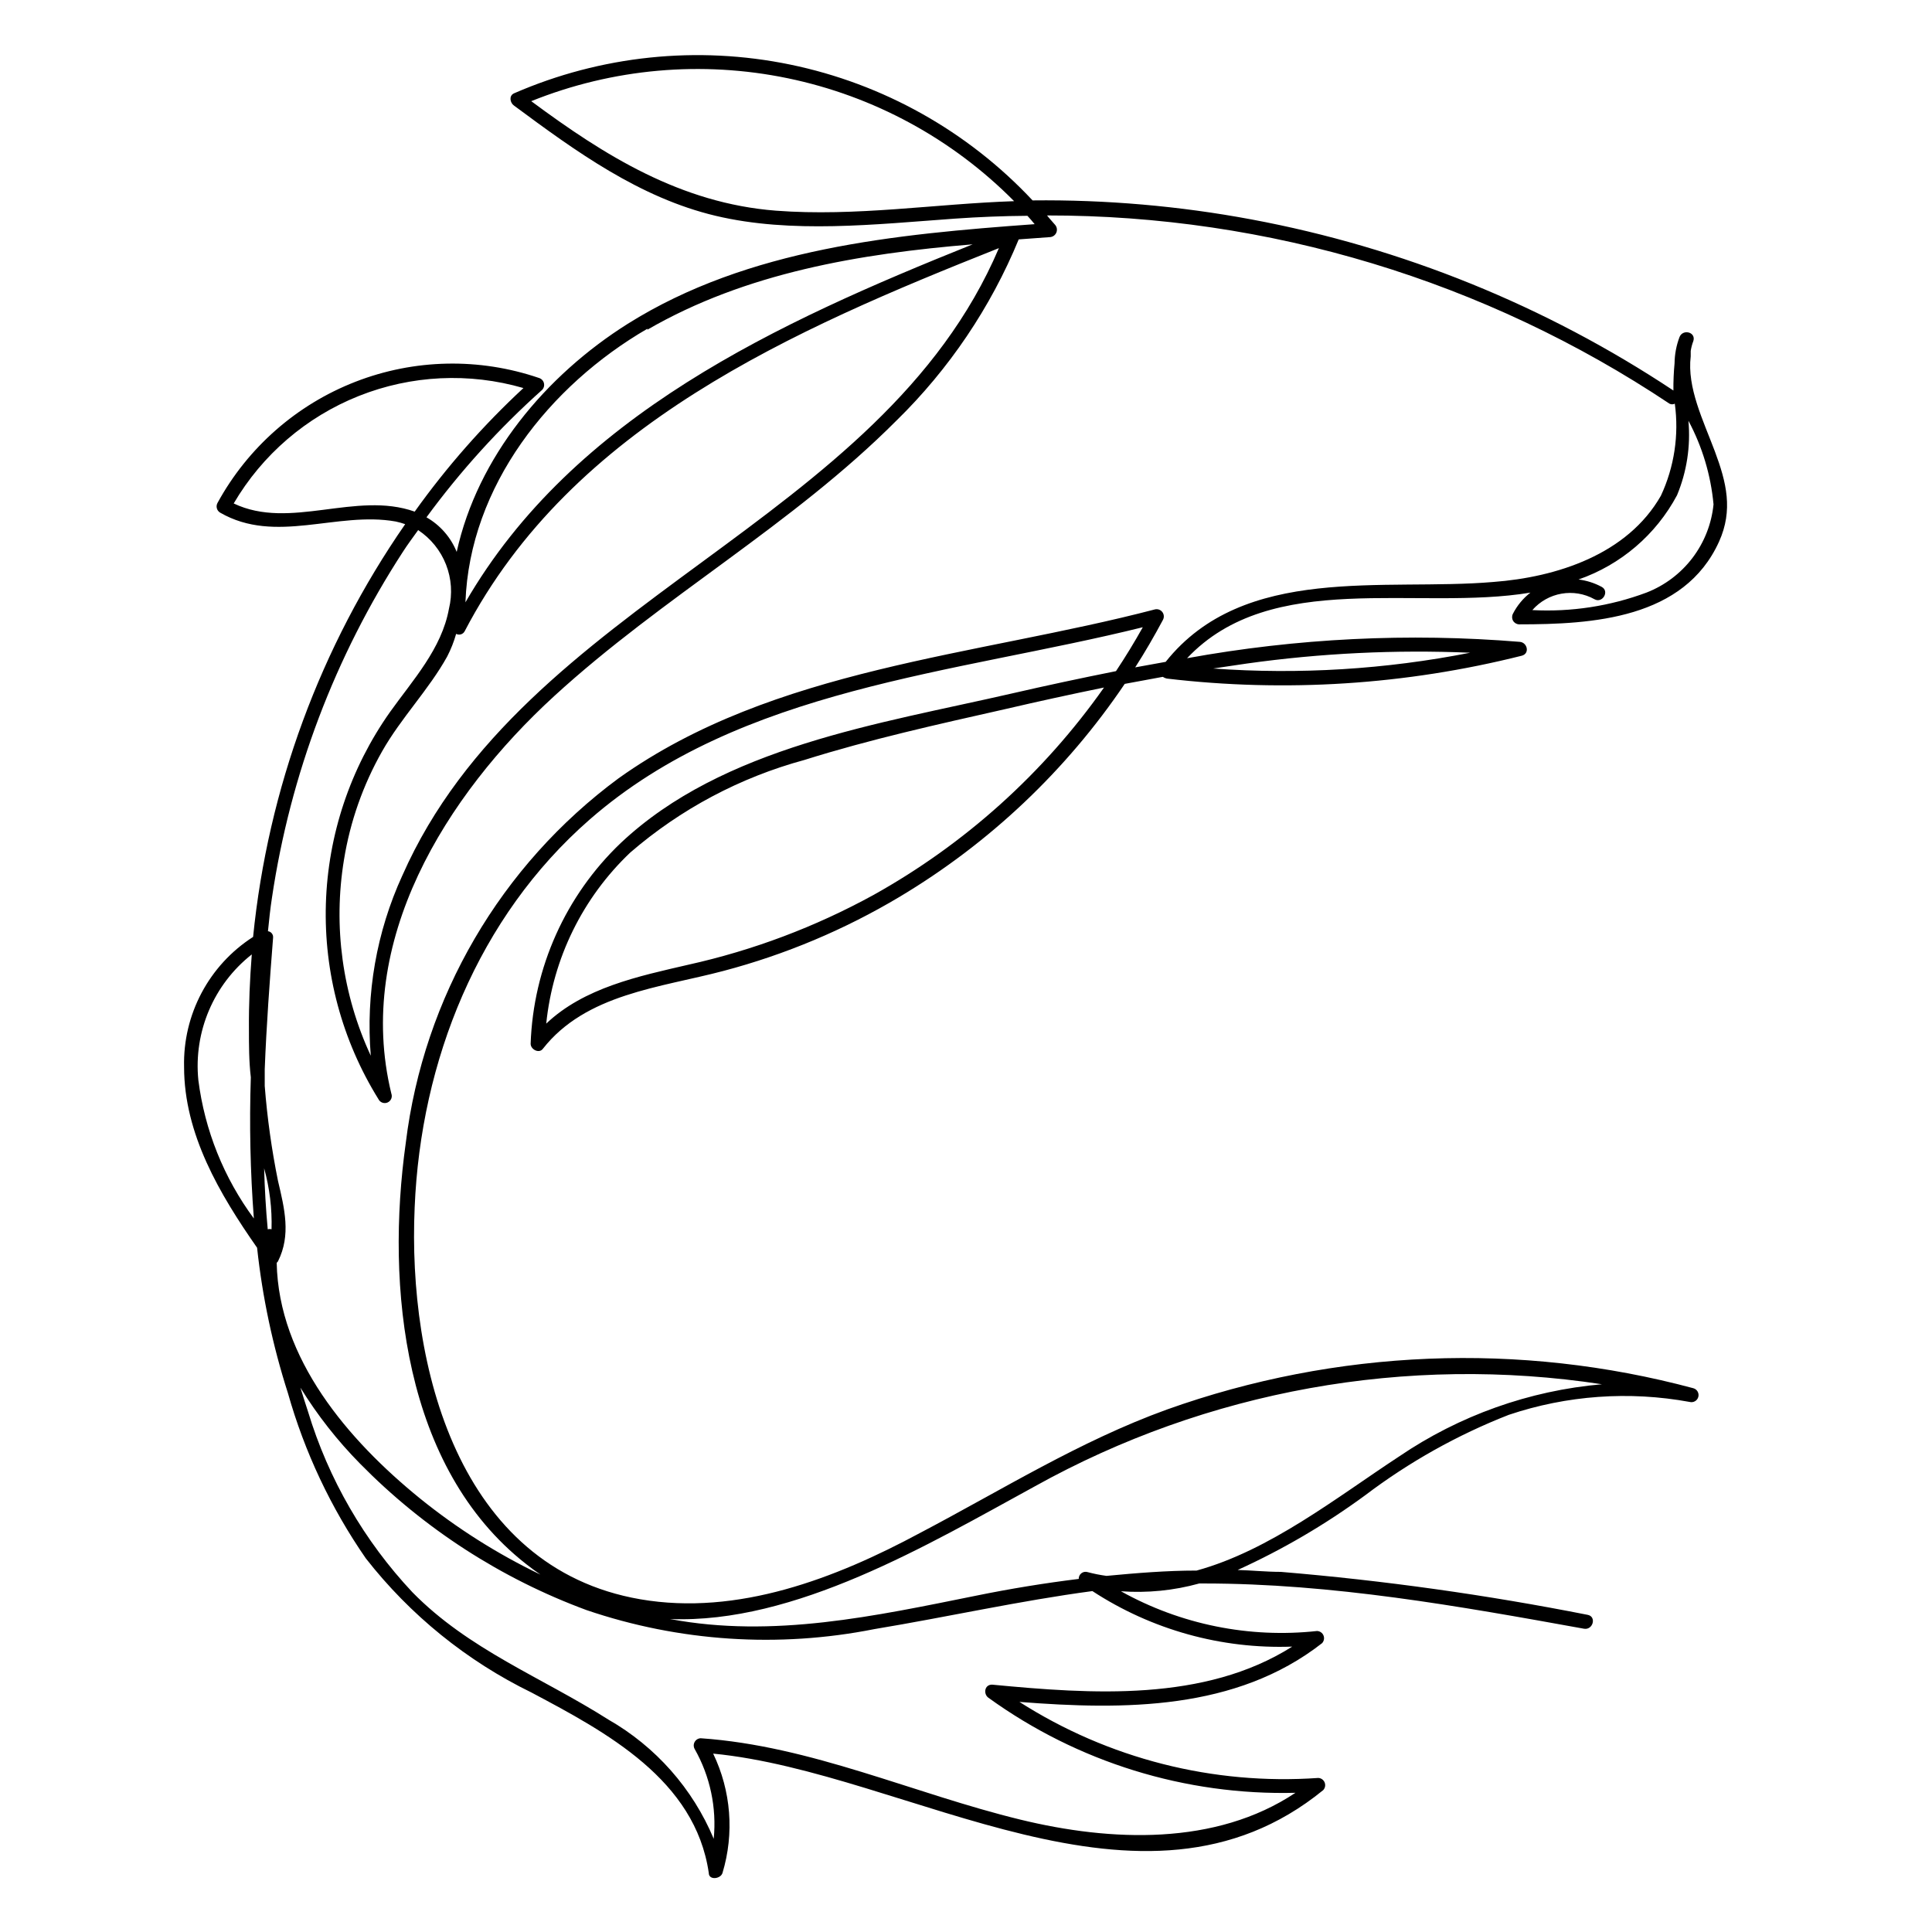
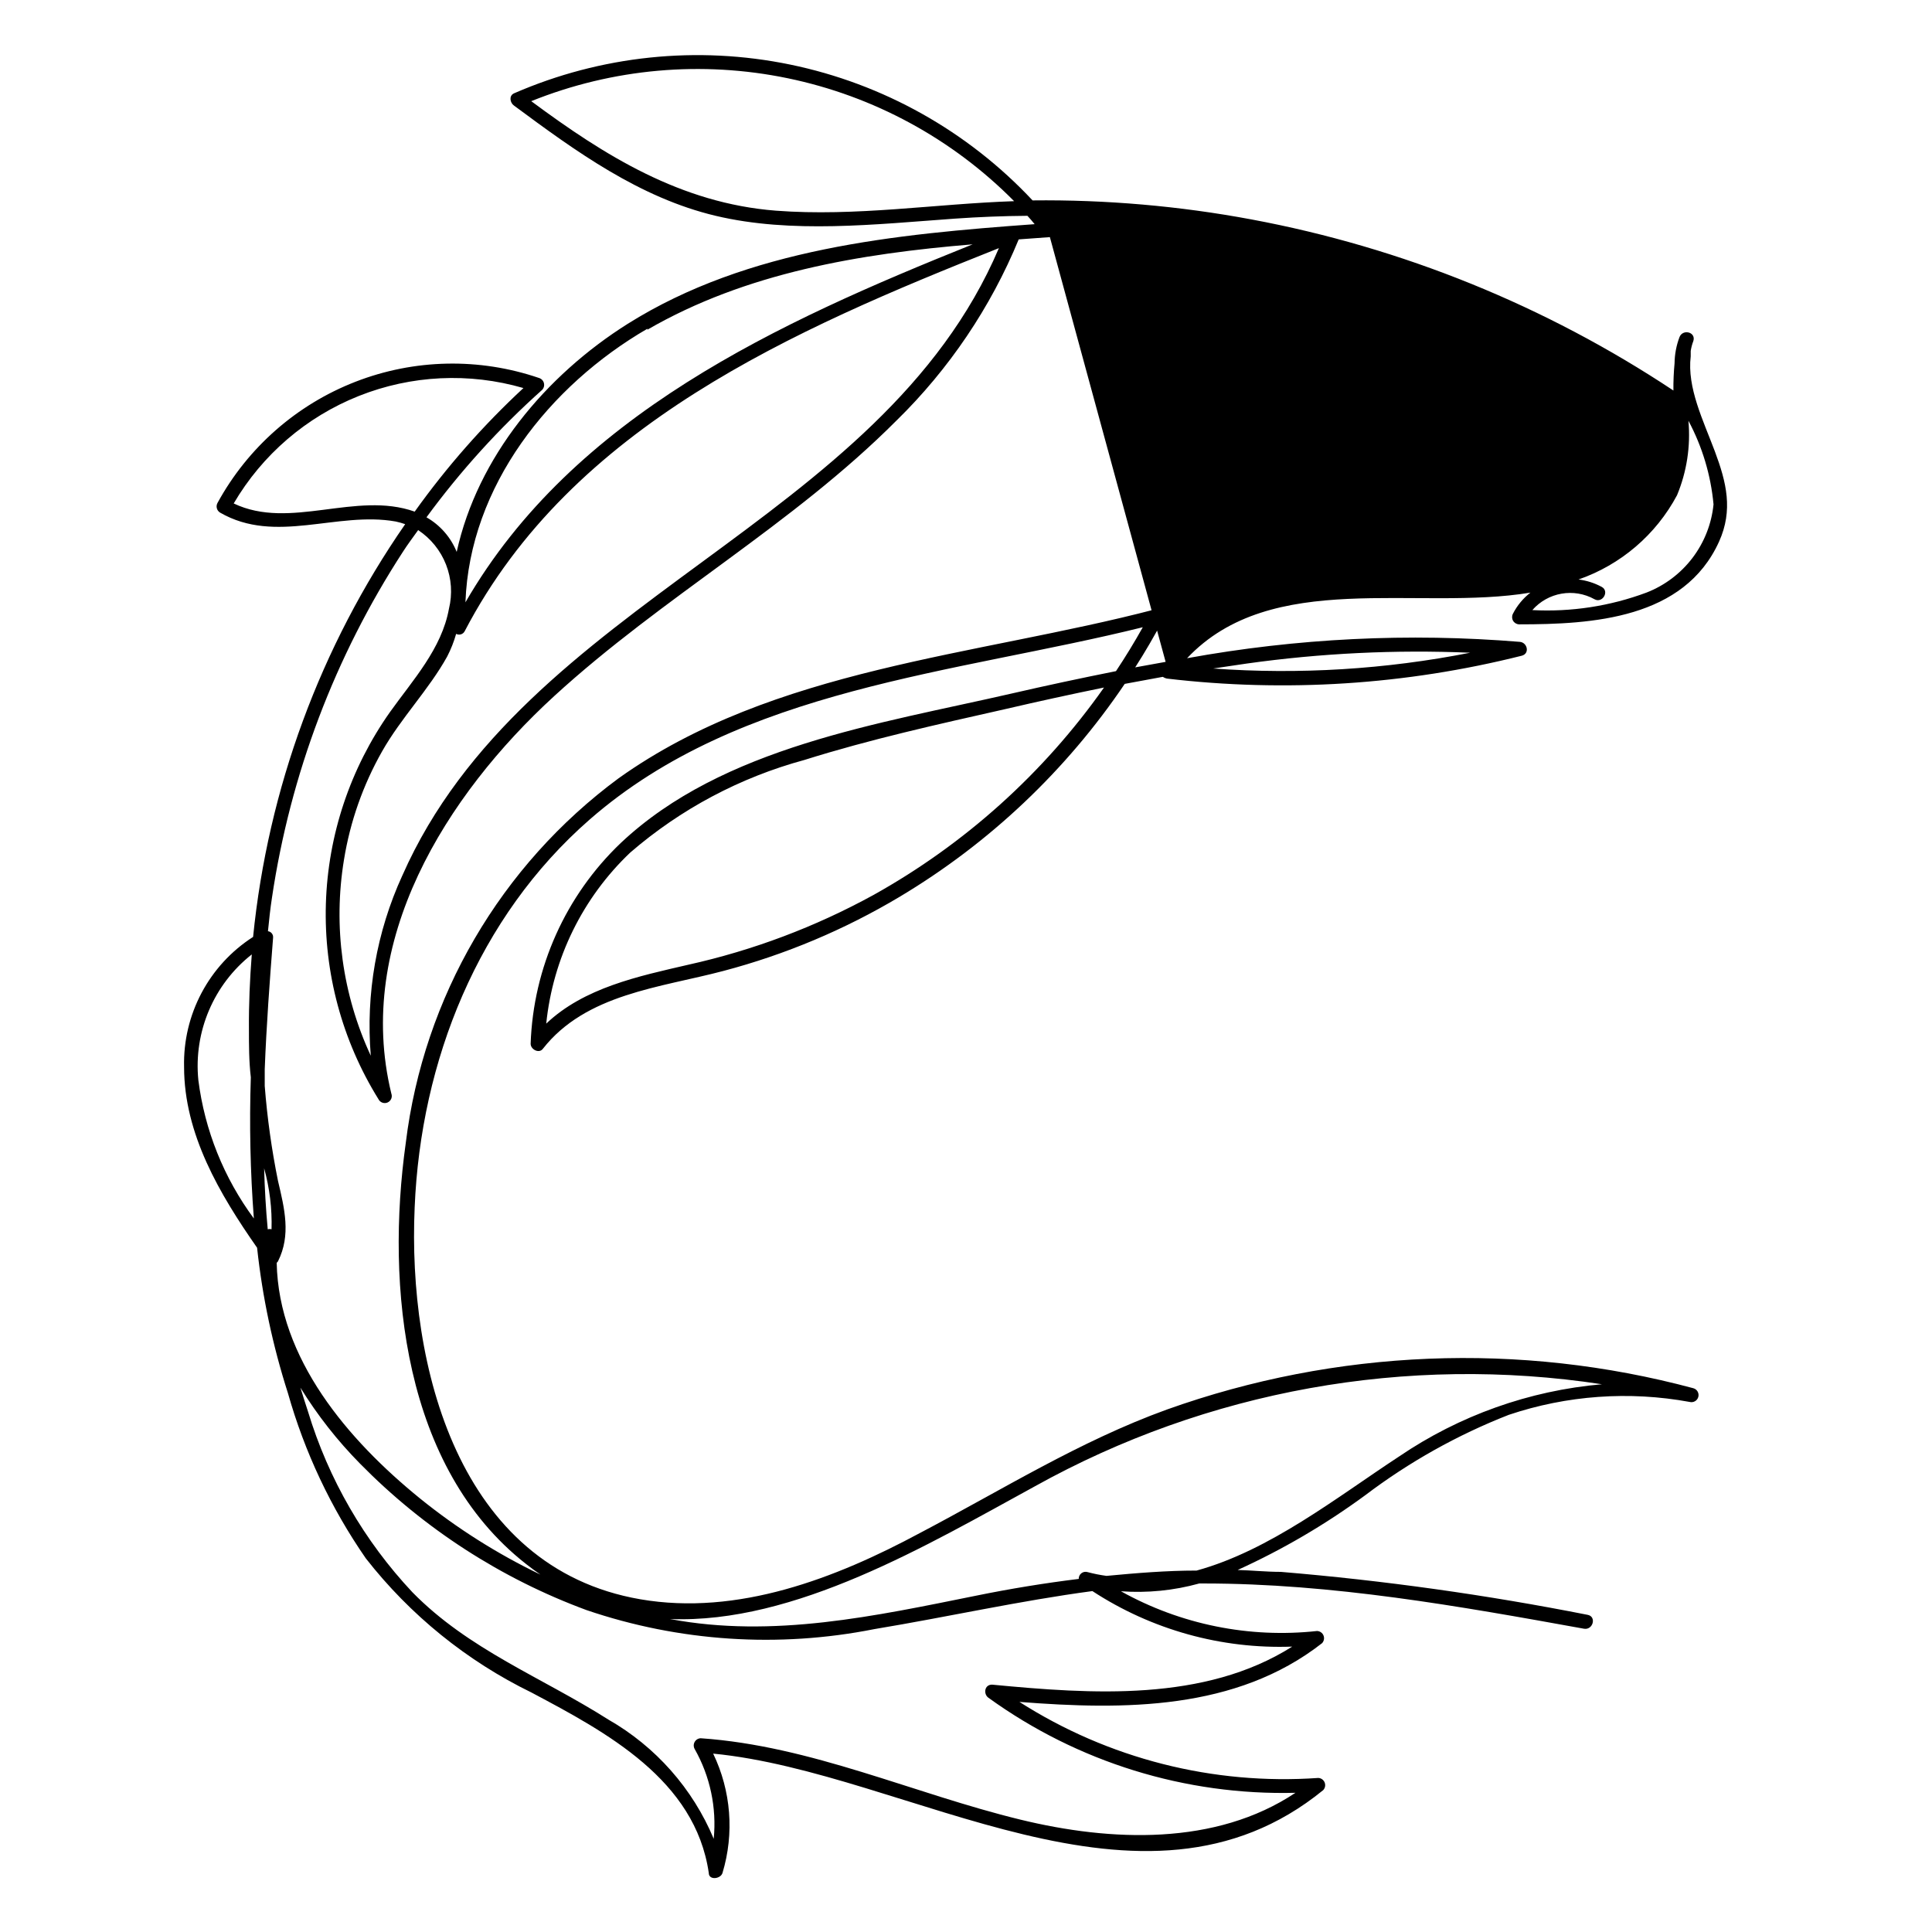
<svg xmlns="http://www.w3.org/2000/svg" fill="#000000" width="800px" height="800px" version="1.1" viewBox="144 144 512 512">
-   <path d="m544.95 306.64c-0.312 0.578-0.305 1.281 0.023 1.855s0.926 0.938 1.59 0.965c19.496 0 43.73-1.461 53-21.914 3.777-8.363 1.965-15.719-1.109-23.93-3.074-8.211-7.406-16.879-6.398-25.191v-1.41-0.004c0.141-0.91 0.375-1.809 0.707-2.668 0.707-2.367-2.82-3.223-3.68-1.008-0.84 2.223-1.281 4.574-1.309 6.949-0.227 2.394-0.328 4.801-0.305 7.207-33.859-22.469-71.898-37.891-111.84-45.344-19.121-3.566-38.543-5.254-57.988-5.039-17.176-18.34-39.609-30.914-64.219-35.992-24.609-5.078-50.188-2.414-73.223 7.629-1.41 0.656-1.008 2.519 0 3.223 16.375 12.141 33.301 24.434 53.453 29.223 20.152 4.785 42.27 2.266 63.328 0.754 6.449-0.453 12.898-0.707 19.297-0.754 0.656 0.707 1.309 1.461 1.914 2.215-36.828 2.672-75.875 6.348-107.82 26.398-21.766 13.703-39.801 35.266-45.344 60.457l0.004 0.004c-1.562-3.871-4.383-7.102-8.012-9.172 9.008-12.289 19.273-23.602 30.633-33.754 0.469-0.477 0.656-1.164 0.492-1.812s-0.656-1.164-1.297-1.359c-15.824-5.41-33.051-5.059-48.641 1-15.586 6.055-28.535 17.426-36.555 32.098-0.504 0.895-0.219 2.027 0.656 2.57 14.711 8.516 30.984-0.402 46.551 2.367 0.855 0.184 1.695 0.418 2.519 0.707-22.488 32.453-36.359 70.09-40.305 109.38-11.695 7.508-18.625 20.57-18.289 34.461 0 17.785 9.422 33.703 19.348 47.914 1.41 13.074 4.144 25.969 8.16 38.488 4.422 15.652 11.402 30.461 20.656 43.832 11.754 15.039 26.777 27.203 43.934 35.57 19.852 10.531 43.379 23.125 46.953 47.812 0 1.965 3.125 1.613 3.629 0 3.168-10.484 2.285-21.773-2.469-31.641 51.941 5.039 113.61 48.871 161.67 9.672 0.512-0.543 0.66-1.336 0.379-2.031-0.281-0.691-0.941-1.16-1.688-1.191-27.879 1.957-55.648-5.109-79.199-20.152 27.711 2.168 57.383 2.266 80.207-15.566 0.512-0.547 0.66-1.34 0.379-2.035-0.281-0.691-0.941-1.156-1.691-1.191-18.004 1.965-36.172-1.715-51.992-10.527 6.988 0.504 14.008-0.195 20.758-2.066h1.211c34.008 0 67.609 5.996 100.76 11.992 2.367 0.402 3.375-3.223 0.957-3.68-26.875-5.309-54.02-9.109-81.316-11.387-3.828 0-7.656-0.402-11.438-0.504 11.922-5.418 23.25-12.055 33.805-19.801 11.641-8.82 24.441-15.988 38.039-21.309 15.422-5.18 31.91-6.359 47.914-3.426 1 0.277 2.039-0.309 2.316-1.312 0.277-1-0.309-2.039-1.309-2.316-45.996-12.344-94.66-10.375-139.51 5.644-23.125 8.363-43.73 21.312-65.496 32.746-22.215 11.941-48.211 22.016-74.109 17.531-48.312-8.363-61.613-62.02-59.75-103.88 1.613-38.742 16.777-76.883 46.352-102.73 40.055-35.016 96.883-38.641 146.61-50.984-2.215 3.965-4.586 7.844-7.106 11.637-9.27 1.848-18.508 3.828-27.711 5.945-34.863 8.012-76.43 14.055-103.53 39.598-14.609 13.934-23.18 33.027-23.883 53.203 0 1.512 2.215 2.672 3.223 1.359 11.438-14.609 31.137-16.223 47.863-20.656 16.41-4.332 32.133-10.945 46.703-19.648 23.785-14.207 44.148-33.469 59.652-56.426l10.078-1.863v-0.004c0.32 0.215 0.68 0.367 1.055 0.457 31.461 3.719 63.336 1.672 94.062-6.047 2.215-0.555 1.512-3.527-0.504-3.68-29.453-2.414-59.094-0.957-88.168 4.336 22.371-23.73 61.012-12.395 90.988-17.383-1.934 1.504-3.516 3.414-4.633 5.594zm53.152-28.969v-0.004c-0.516 5.16-2.453 10.078-5.59 14.203-3.141 4.125-7.359 7.301-12.195 9.176-9.652 3.598-19.941 5.176-30.23 4.633 4.129-4.719 10.992-5.918 16.477-2.871 2.117 1.16 4.031-2.117 1.914-3.273-1.91-1.031-3.992-1.695-6.148-1.965 11.195-3.894 20.516-11.863 26.098-22.32 2.594-6.242 3.629-13.016 3.023-19.746 3.676 6.871 5.938 14.406 6.652 22.164zm-248.48-77.84c-25.191-1.965-45.344-14.559-64.84-29.02 21.57-8.676 45.219-10.789 67.984-6.074 22.766 4.715 43.633 16.047 59.984 32.574-20.961 0.703-41.918 4.129-63.129 2.519zm-84.742 112.15c0.395 0.211 0.855 0.254 1.285 0.121 0.426-0.133 0.781-0.43 0.984-0.828 28.465-54.562 87.211-79.902 141.57-101.52-31.285 73.457-125.7 92.902-158.09 166.26h-0.004c-6.84 14.941-9.719 31.387-8.363 47.762-7.531-16.207-10.008-34.309-7.102-51.941 1.629-10.078 5.043-19.785 10.074-28.668 5.039-8.918 12.395-16.375 17.281-25.191 0.988-1.914 1.781-3.922 2.367-5.992zm50.684-80.609c26.098-15.113 56.324-20.152 86.203-22.621-51.488 20.656-105.8 45.344-134.42 94.867 1.109-30.836 22.27-57.438 48.215-72.5zm-109.63 46.047c7.57-12.914 19.234-22.938 33.141-28.477 13.906-5.539 29.266-6.277 43.641-2.106-10.688 9.914-20.344 20.887-28.816 32.75-15.617-5.543-33 4.984-47.965-2.168zm10.078 192.36c-0.348-0.098-0.711-0.098-1.059 0-0.504-5.391-0.805-10.781-0.957-16.172 1.465 5.258 2.125 10.711 1.965 16.172zm-19.449-39.551c-1.277-12.789 4.062-25.348 14.16-33.301-0.504 6.551-0.805 13.098-0.754 19.699 0 4.281 0 8.613 0.504 12.898h-0.004c-0.41 12.465-0.141 24.945 0.805 37.383-7.961-10.766-13.023-23.395-14.711-36.68zm289.89 150.14c-23.277 14.711-53.152 12.594-79.551 10.078-2.066 0-2.316 2.519-0.957 3.477v-0.004c23.629 17.082 52.215 25.934 81.363 25.191-21.16 14.105-48.918 12.949-72.902 7.106-28.363-6.902-55.418-19.547-84.691-21.562l0.004-0.004c-0.676 0.016-1.293 0.391-1.625 0.977-0.332 0.59-0.328 1.312 0.012 1.898 4.086 7.219 5.844 15.523 5.039 23.777-5.57-13.316-15.383-24.422-27.914-31.59-17.684-11.234-36.98-18.488-51.941-33.754-12.781-13.613-22.246-29.992-27.66-47.863-0.707-2.117-1.359-4.231-2.016-6.348 4.496 7.293 9.805 14.055 15.82 20.152 16.898 17.199 37.387 30.445 60.004 38.793 24.543 8.355 50.852 10.094 76.277 5.039 19.445-3.223 38.492-7.508 57.785-10.078v0.004c15.707 10.262 34.207 15.402 52.953 14.711zm-68.215-42.473c45.711-25.426 98.574-34.941 150.29-27.055-19.262 1.684-37.77 8.277-53.758 19.145-16.523 10.832-34.207 24.887-53.656 30.23-7.961 0-15.922 0.656-23.879 1.41-1.699-0.23-3.383-0.566-5.039-1.008-0.559-0.164-1.164-0.047-1.621 0.312-0.461 0.359-0.719 0.918-0.695 1.5-9.035 1.109-18.086 2.586-27.156 4.434-26.754 5.391-53.855 11.336-81.164 6.195 33.102 1.312 68.367-19.695 96.684-35.164zm-42.824-156.68c-15.371 8.426-31.859 14.637-48.973 18.438-13.301 3.074-27.66 6.098-37.684 15.617v0.004c1.766-17.293 9.664-33.379 22.27-45.344 13.352-11.531 29.121-19.914 46.148-24.535 17.48-5.492 35.266-9.422 53.352-13.504 8.664-2.016 17.348-3.914 26.047-5.691-15.992 22.703-36.898 41.508-61.16 55.016zm158.2-64.234v-0.004c-22.418 4.418-45.324 5.824-68.117 4.184l8.867-1.309c19.621-2.754 39.453-3.715 59.25-2.875zm-80.711 2.418-8.062 1.461c2.621-4.082 5.039-8.262 7.356-12.594v-0.004c0.355-0.66 0.293-1.469-0.164-2.066-0.457-0.598-1.219-0.871-1.949-0.703-47.41 12.395-101.06 15.469-142.12 44.738-31.285 23.09-51.691 58.035-56.426 96.629-5.34 38.137-0.656 86.102 31.84 111.59 1.258 1.008 2.519 1.914 3.828 2.82v0.004c-11.395-5.473-22.113-12.254-31.941-20.203-19.043-15.469-37.434-36.98-37.938-62.422 0.141-0.113 0.262-0.25 0.352-0.406 3.477-6.953 1.715-13.957 0-21.262v0.004c-1.684-8.316-2.863-16.73-3.523-25.191v-4.434c0.453-11.637 1.309-23.277 2.215-34.863 0.09-0.848-0.516-1.609-1.359-1.715 0.301-2.973 0.605-5.945 1.059-8.867 4.859-32.699 16.699-63.969 34.711-91.691 1.258-1.965 2.672-3.828 4.031-5.742 3.344 2.211 5.926 5.402 7.387 9.133 1.461 3.734 1.73 7.828 0.773 11.723-1.914 10.578-9.574 18.895-15.617 27.355v0.004c-10.535 14.902-16.449 32.578-16.996 50.824-0.547 18.242 4.297 36.242 13.922 51.75 0.434 0.898 1.496 1.297 2.414 0.906 0.914-0.391 1.363-1.434 1.012-2.367-9.824-40.305 14.41-78.996 43.176-105.35 28.766-26.348 63.129-45.344 90.688-73.004v0.004c13.941-13.645 24.965-29.98 32.395-48.016l8.262-0.605v0.004c0.758-0.043 1.426-0.512 1.715-1.211 0.289-0.699 0.152-1.504-0.352-2.066-0.707-0.855-1.461-1.613-2.117-2.469 58.707-0.059 116.11 17.301 164.95 49.879 0.441 0.23 0.973 0.23 1.414 0 1.137 8.312-0.141 16.777-3.68 24.383-8.867 15.566-27.609 21.613-44.438 22.871-28.867 2.473-66.047-4.883-86.805 21.164z" />
+   <path d="m544.95 306.64c-0.312 0.578-0.305 1.281 0.023 1.855s0.926 0.938 1.59 0.965c19.496 0 43.73-1.461 53-21.914 3.777-8.363 1.965-15.719-1.109-23.93-3.074-8.211-7.406-16.879-6.398-25.191v-1.41-0.004c0.141-0.91 0.375-1.809 0.707-2.668 0.707-2.367-2.82-3.223-3.68-1.008-0.84 2.223-1.281 4.574-1.309 6.949-0.227 2.394-0.328 4.801-0.305 7.207-33.859-22.469-71.898-37.891-111.84-45.344-19.121-3.566-38.543-5.254-57.988-5.039-17.176-18.34-39.609-30.914-64.219-35.992-24.609-5.078-50.188-2.414-73.223 7.629-1.41 0.656-1.008 2.519 0 3.223 16.375 12.141 33.301 24.434 53.453 29.223 20.152 4.785 42.27 2.266 63.328 0.754 6.449-0.453 12.898-0.707 19.297-0.754 0.656 0.707 1.309 1.461 1.914 2.215-36.828 2.672-75.875 6.348-107.82 26.398-21.766 13.703-39.801 35.266-45.344 60.457l0.004 0.004c-1.562-3.871-4.383-7.102-8.012-9.172 9.008-12.289 19.273-23.602 30.633-33.754 0.469-0.477 0.656-1.164 0.492-1.812s-0.656-1.164-1.297-1.359c-15.824-5.41-33.051-5.059-48.641 1-15.586 6.055-28.535 17.426-36.555 32.098-0.504 0.895-0.219 2.027 0.656 2.57 14.711 8.516 30.984-0.402 46.551 2.367 0.855 0.184 1.695 0.418 2.519 0.707-22.488 32.453-36.359 70.09-40.305 109.38-11.695 7.508-18.625 20.57-18.289 34.461 0 17.785 9.422 33.703 19.348 47.914 1.41 13.074 4.144 25.969 8.16 38.488 4.422 15.652 11.402 30.461 20.656 43.832 11.754 15.039 26.777 27.203 43.934 35.57 19.852 10.531 43.379 23.125 46.953 47.812 0 1.965 3.125 1.613 3.629 0 3.168-10.484 2.285-21.773-2.469-31.641 51.941 5.039 113.61 48.871 161.67 9.672 0.512-0.543 0.66-1.336 0.379-2.031-0.281-0.691-0.941-1.16-1.688-1.191-27.879 1.957-55.648-5.109-79.199-20.152 27.711 2.168 57.383 2.266 80.207-15.566 0.512-0.547 0.66-1.34 0.379-2.035-0.281-0.691-0.941-1.156-1.691-1.191-18.004 1.965-36.172-1.715-51.992-10.527 6.988 0.504 14.008-0.195 20.758-2.066h1.211c34.008 0 67.609 5.996 100.76 11.992 2.367 0.402 3.375-3.223 0.957-3.68-26.875-5.309-54.02-9.109-81.316-11.387-3.828 0-7.656-0.402-11.438-0.504 11.922-5.418 23.25-12.055 33.805-19.801 11.641-8.82 24.441-15.988 38.039-21.309 15.422-5.18 31.91-6.359 47.914-3.426 1 0.277 2.039-0.309 2.316-1.312 0.277-1-0.309-2.039-1.309-2.316-45.996-12.344-94.66-10.375-139.51 5.644-23.125 8.363-43.73 21.312-65.496 32.746-22.215 11.941-48.211 22.016-74.109 17.531-48.312-8.363-61.613-62.02-59.75-103.88 1.613-38.742 16.777-76.883 46.352-102.73 40.055-35.016 96.883-38.641 146.61-50.984-2.215 3.965-4.586 7.844-7.106 11.637-9.27 1.848-18.508 3.828-27.711 5.945-34.863 8.012-76.43 14.055-103.53 39.598-14.609 13.934-23.18 33.027-23.883 53.203 0 1.512 2.215 2.672 3.223 1.359 11.438-14.609 31.137-16.223 47.863-20.656 16.41-4.332 32.133-10.945 46.703-19.648 23.785-14.207 44.148-33.469 59.652-56.426l10.078-1.863v-0.004c0.32 0.215 0.68 0.367 1.055 0.457 31.461 3.719 63.336 1.672 94.062-6.047 2.215-0.555 1.512-3.527-0.504-3.68-29.453-2.414-59.094-0.957-88.168 4.336 22.371-23.73 61.012-12.395 90.988-17.383-1.934 1.504-3.516 3.414-4.633 5.594zm53.152-28.969v-0.004c-0.516 5.16-2.453 10.078-5.59 14.203-3.141 4.125-7.359 7.301-12.195 9.176-9.652 3.598-19.941 5.176-30.23 4.633 4.129-4.719 10.992-5.918 16.477-2.871 2.117 1.16 4.031-2.117 1.914-3.273-1.91-1.031-3.992-1.695-6.148-1.965 11.195-3.894 20.516-11.863 26.098-22.32 2.594-6.242 3.629-13.016 3.023-19.746 3.676 6.871 5.938 14.406 6.652 22.164zm-248.48-77.84c-25.191-1.965-45.344-14.559-64.84-29.02 21.57-8.676 45.219-10.789 67.984-6.074 22.766 4.715 43.633 16.047 59.984 32.574-20.961 0.703-41.918 4.129-63.129 2.519zm-84.742 112.15c0.395 0.211 0.855 0.254 1.285 0.121 0.426-0.133 0.781-0.43 0.984-0.828 28.465-54.562 87.211-79.902 141.57-101.52-31.285 73.457-125.7 92.902-158.09 166.26h-0.004c-6.84 14.941-9.719 31.387-8.363 47.762-7.531-16.207-10.008-34.309-7.102-51.941 1.629-10.078 5.043-19.785 10.074-28.668 5.039-8.918 12.395-16.375 17.281-25.191 0.988-1.914 1.781-3.922 2.367-5.992zm50.684-80.609c26.098-15.113 56.324-20.152 86.203-22.621-51.488 20.656-105.8 45.344-134.42 94.867 1.109-30.836 22.27-57.438 48.215-72.5zm-109.63 46.047c7.57-12.914 19.234-22.938 33.141-28.477 13.906-5.539 29.266-6.277 43.641-2.106-10.688 9.914-20.344 20.887-28.816 32.75-15.617-5.543-33 4.984-47.965-2.168zm10.078 192.36c-0.348-0.098-0.711-0.098-1.059 0-0.504-5.391-0.805-10.781-0.957-16.172 1.465 5.258 2.125 10.711 1.965 16.172zm-19.449-39.551c-1.277-12.789 4.062-25.348 14.16-33.301-0.504 6.551-0.805 13.098-0.754 19.699 0 4.281 0 8.613 0.504 12.898h-0.004c-0.41 12.465-0.141 24.945 0.805 37.383-7.961-10.766-13.023-23.395-14.711-36.68zm289.89 150.14c-23.277 14.711-53.152 12.594-79.551 10.078-2.066 0-2.316 2.519-0.957 3.477v-0.004c23.629 17.082 52.215 25.934 81.363 25.191-21.16 14.105-48.918 12.949-72.902 7.106-28.363-6.902-55.418-19.547-84.691-21.562l0.004-0.004c-0.676 0.016-1.293 0.391-1.625 0.977-0.332 0.59-0.328 1.312 0.012 1.898 4.086 7.219 5.844 15.523 5.039 23.777-5.57-13.316-15.383-24.422-27.914-31.59-17.684-11.234-36.98-18.488-51.941-33.754-12.781-13.613-22.246-29.992-27.66-47.863-0.707-2.117-1.359-4.231-2.016-6.348 4.496 7.293 9.805 14.055 15.82 20.152 16.898 17.199 37.387 30.445 60.004 38.793 24.543 8.355 50.852 10.094 76.277 5.039 19.445-3.223 38.492-7.508 57.785-10.078v0.004c15.707 10.262 34.207 15.402 52.953 14.711zm-68.215-42.473c45.711-25.426 98.574-34.941 150.29-27.055-19.262 1.684-37.77 8.277-53.758 19.145-16.523 10.832-34.207 24.887-53.656 30.23-7.961 0-15.922 0.656-23.879 1.41-1.699-0.23-3.383-0.566-5.039-1.008-0.559-0.164-1.164-0.047-1.621 0.312-0.461 0.359-0.719 0.918-0.695 1.5-9.035 1.109-18.086 2.586-27.156 4.434-26.754 5.391-53.855 11.336-81.164 6.195 33.102 1.312 68.367-19.695 96.684-35.164zm-42.824-156.68c-15.371 8.426-31.859 14.637-48.973 18.438-13.301 3.074-27.66 6.098-37.684 15.617v0.004c1.766-17.293 9.664-33.379 22.27-45.344 13.352-11.531 29.121-19.914 46.148-24.535 17.48-5.492 35.266-9.422 53.352-13.504 8.664-2.016 17.348-3.914 26.047-5.691-15.992 22.703-36.898 41.508-61.16 55.016zm158.2-64.234v-0.004c-22.418 4.418-45.324 5.824-68.117 4.184l8.867-1.309c19.621-2.754 39.453-3.715 59.25-2.875zm-80.711 2.418-8.062 1.461c2.621-4.082 5.039-8.262 7.356-12.594v-0.004c0.355-0.66 0.293-1.469-0.164-2.066-0.457-0.598-1.219-0.871-1.949-0.703-47.41 12.395-101.06 15.469-142.12 44.738-31.285 23.09-51.691 58.035-56.426 96.629-5.34 38.137-0.656 86.102 31.84 111.59 1.258 1.008 2.519 1.914 3.828 2.82v0.004c-11.395-5.473-22.113-12.254-31.941-20.203-19.043-15.469-37.434-36.98-37.938-62.422 0.141-0.113 0.262-0.25 0.352-0.406 3.477-6.953 1.715-13.957 0-21.262v0.004c-1.684-8.316-2.863-16.73-3.523-25.191v-4.434c0.453-11.637 1.309-23.277 2.215-34.863 0.09-0.848-0.516-1.609-1.359-1.715 0.301-2.973 0.605-5.945 1.059-8.867 4.859-32.699 16.699-63.969 34.711-91.691 1.258-1.965 2.672-3.828 4.031-5.742 3.344 2.211 5.926 5.402 7.387 9.133 1.461 3.734 1.73 7.828 0.773 11.723-1.914 10.578-9.574 18.895-15.617 27.355v0.004c-10.535 14.902-16.449 32.578-16.996 50.824-0.547 18.242 4.297 36.242 13.922 51.75 0.434 0.898 1.496 1.297 2.414 0.906 0.914-0.391 1.363-1.434 1.012-2.367-9.824-40.305 14.41-78.996 43.176-105.35 28.766-26.348 63.129-45.344 90.688-73.004v0.004c13.941-13.645 24.965-29.98 32.395-48.016l8.262-0.605v0.004z" />
</svg>